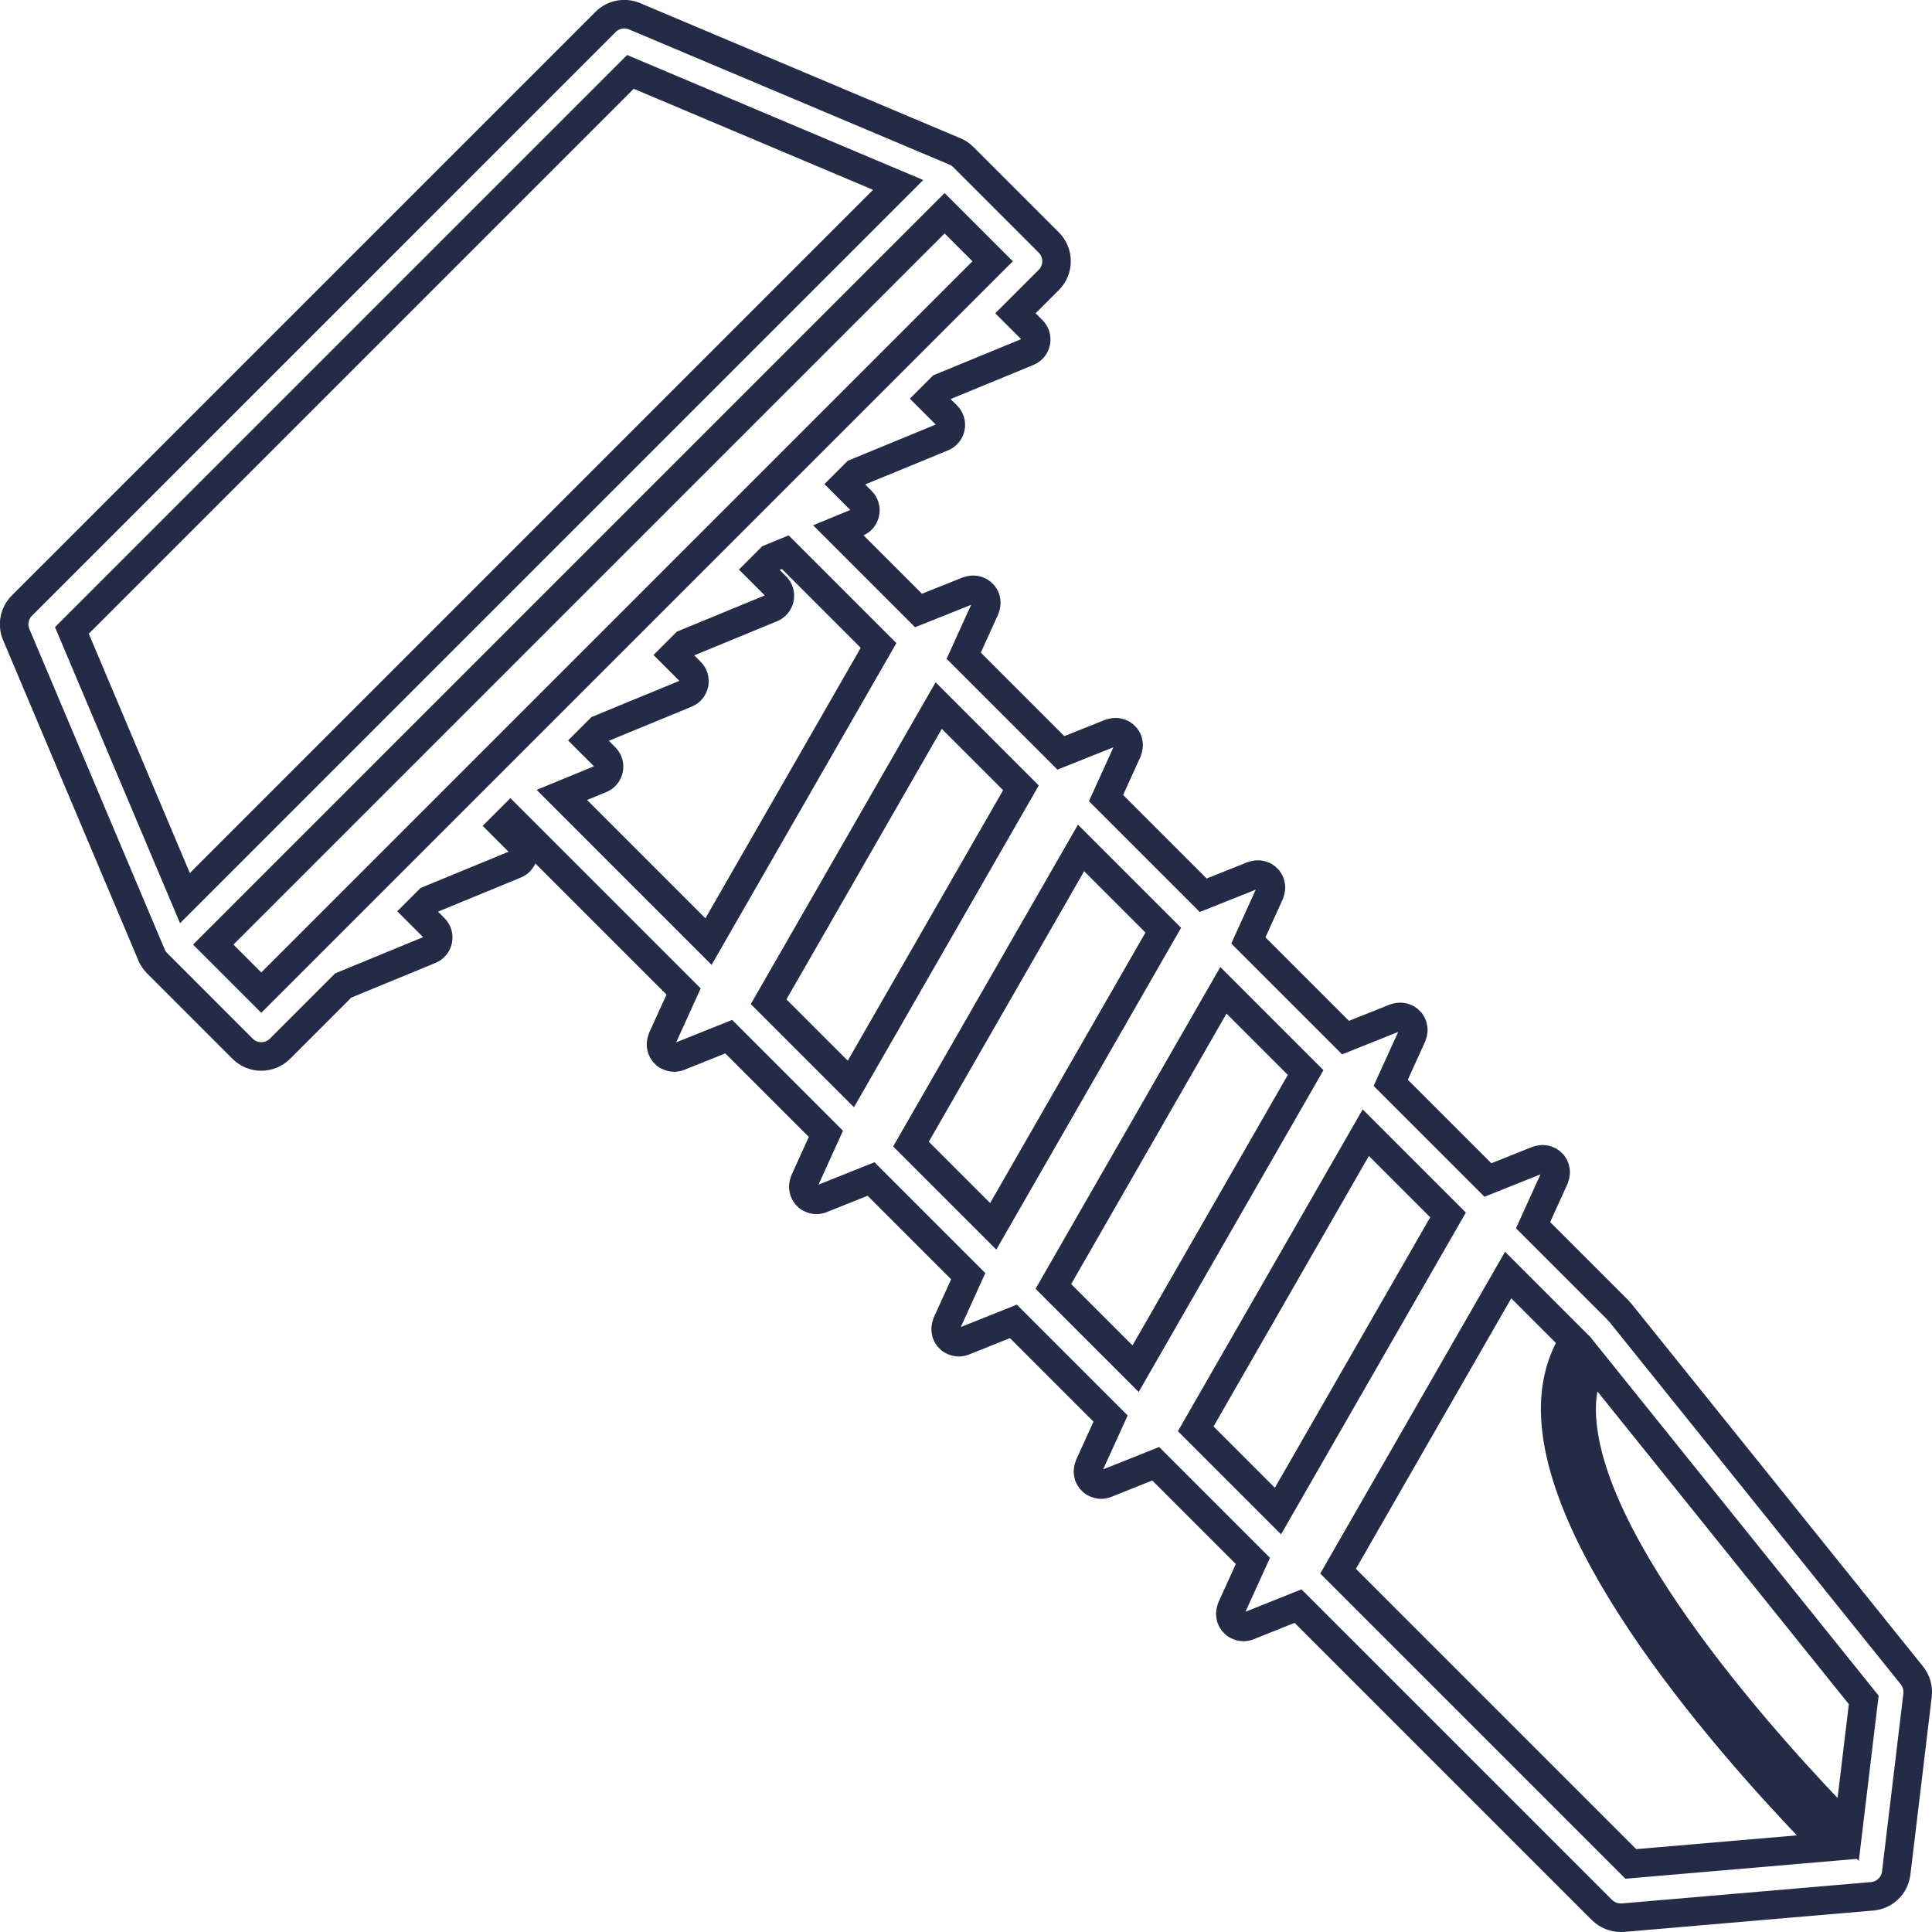
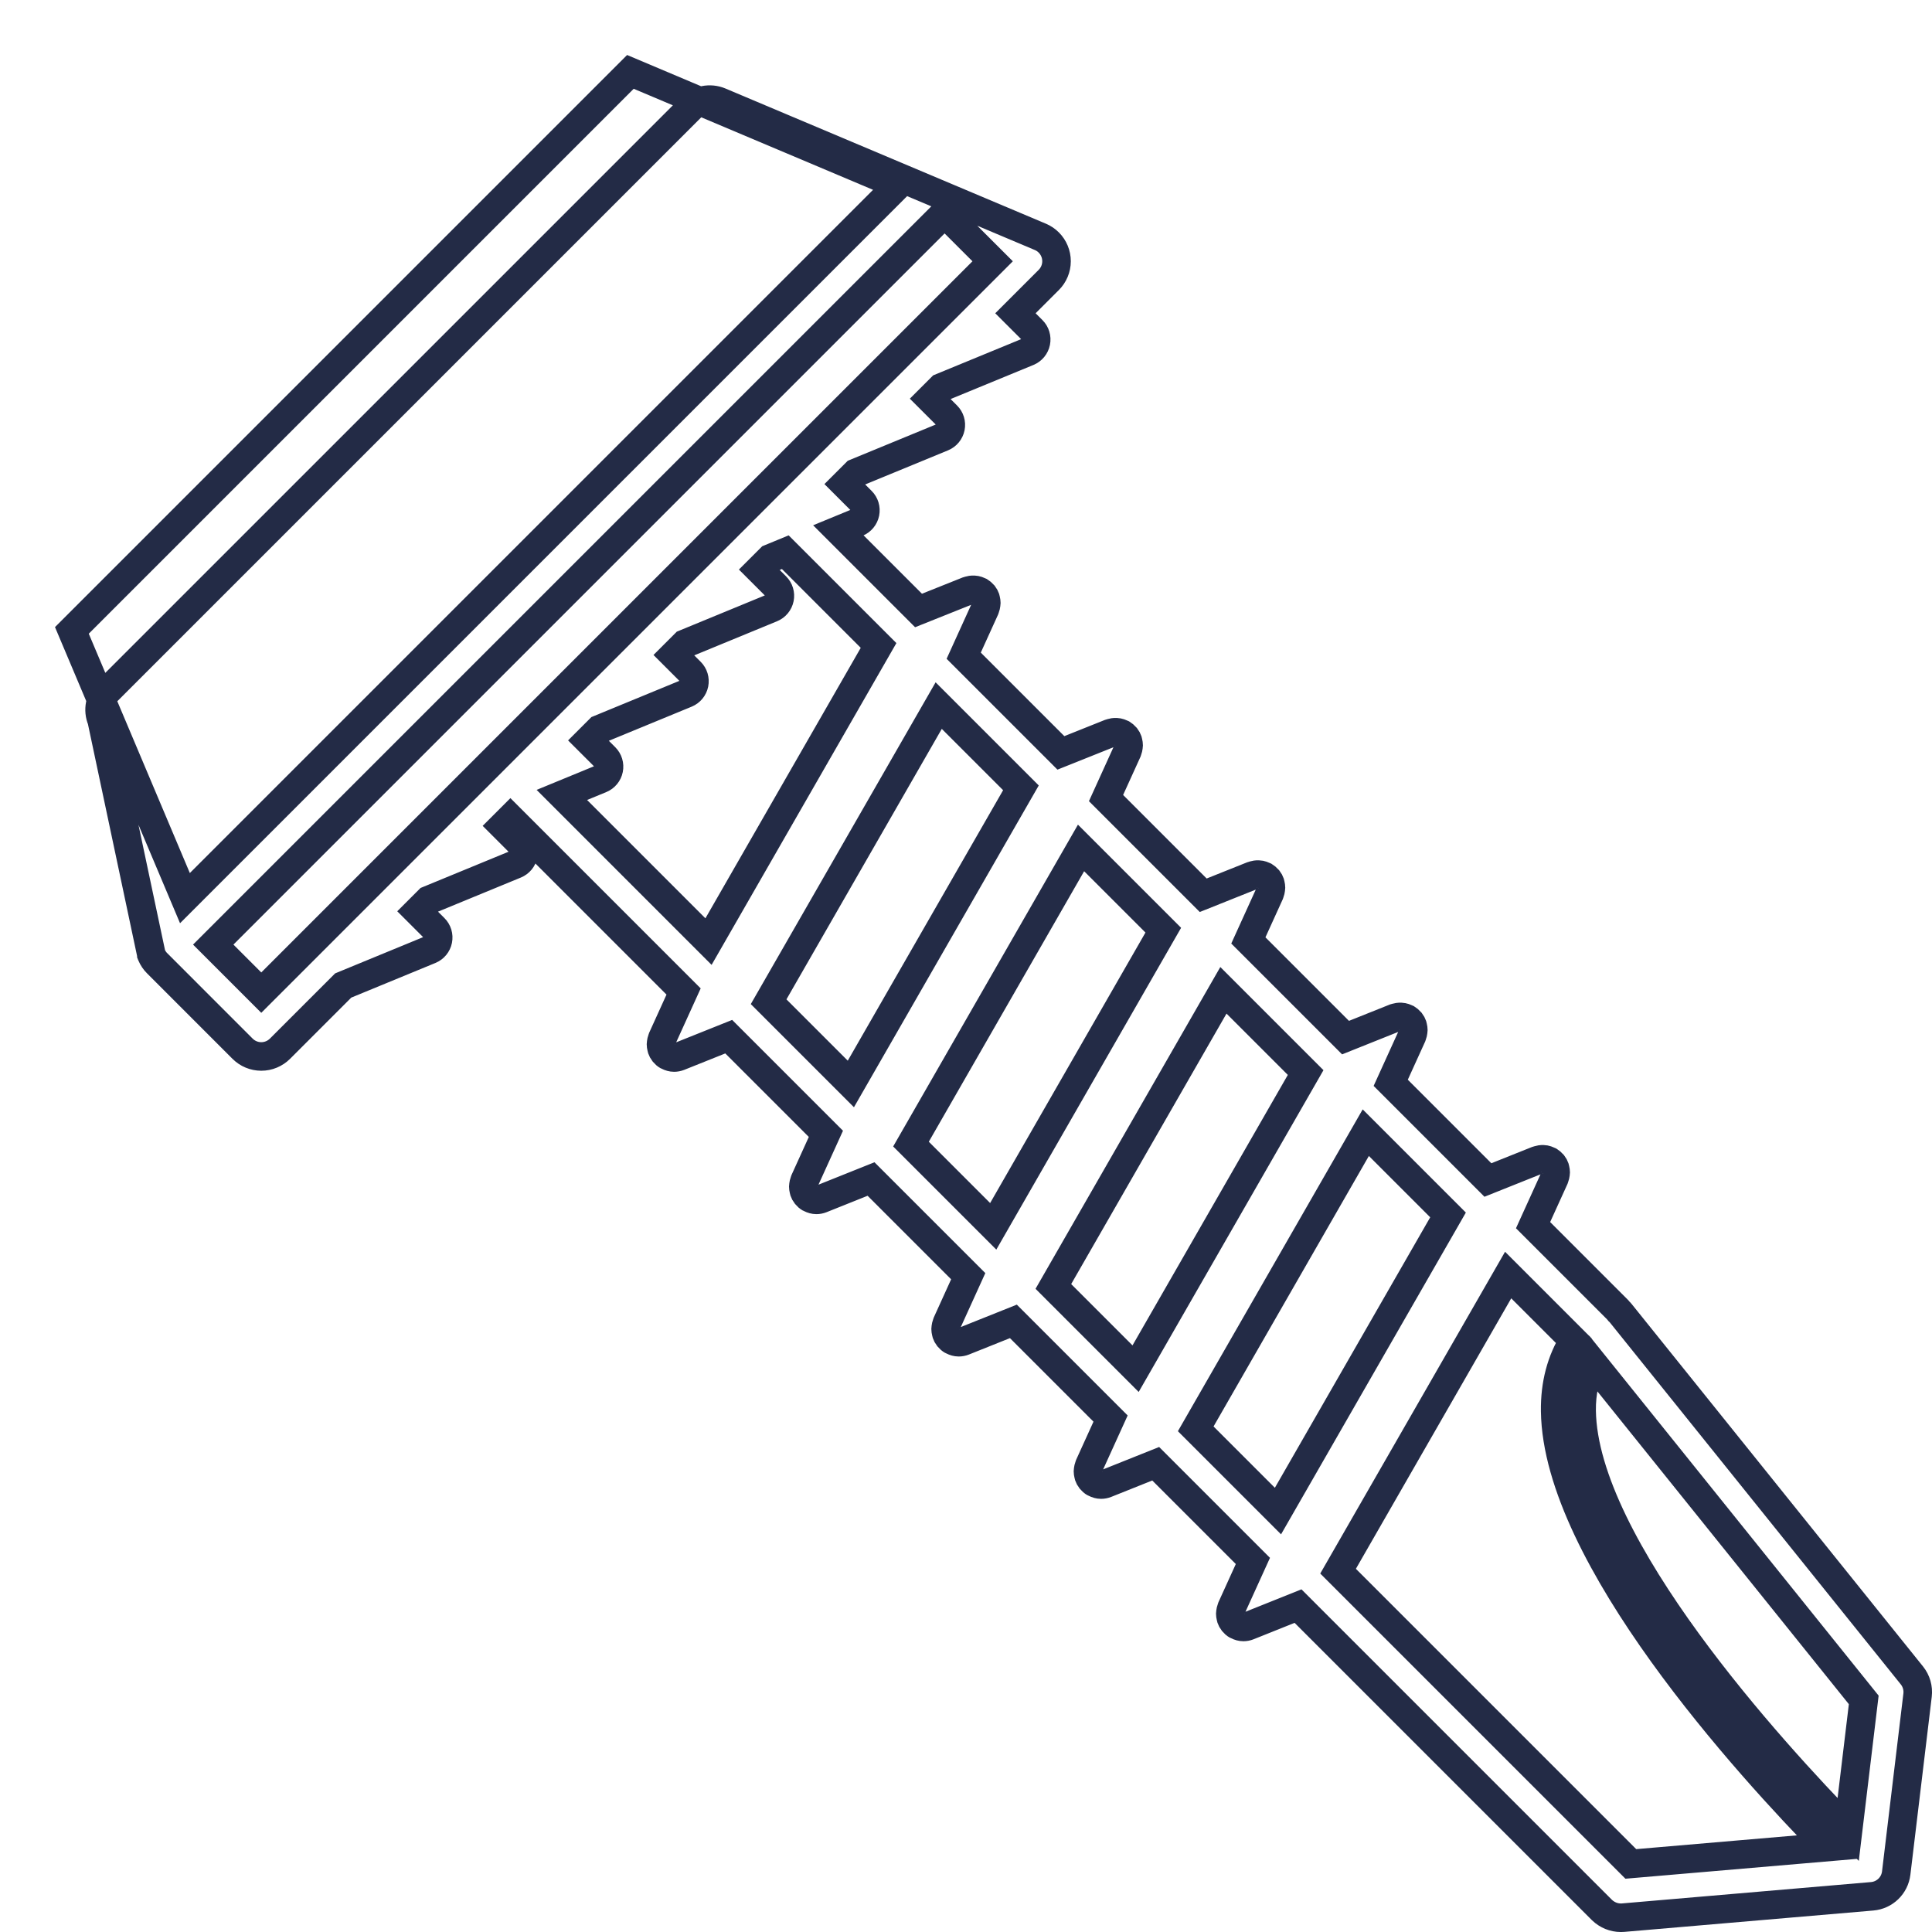
<svg xmlns="http://www.w3.org/2000/svg" width="26.855mm" height="26.855mm" version="1.1" viewBox="0 0 26.855 26.855">
  <g transform="translate(-21.265 -85.65)">
    <g transform="matrix(.294 0 0 .294 34.692 99.077)" fill="none" stroke="#232b46" stroke-width="1.35">
-       <path transform="translate(-50 -50)" d="m11.486 49.459c0 1e-3 1e-3 2e-3 1e-3 3e-3l6e-3 0.015c0.063 0.148 0.153 0.284 0.268 0.397l4.038 4.039c0.234 0.234 0.552 0.366 0.884 0.366 0.331 0 0.649-0.132 0.884-0.366l2.99-2.99 4.104-1.69c0.193-0.08 0.334-0.25 0.375-0.456s-0.023-0.417-0.171-0.564l-0.799-0.799 0.529-0.529 4.105-1.69c0.193-0.08 0.334-0.25 0.375-0.456s-0.023-0.417-0.171-0.564l-0.799-0.799 0.357-0.357 8.188 8.188-1.017 2.238c-6e-3 0.013-5e-3 0.027-0.01 0.041-0.017 0.045-0.027 0.09-0.033 0.137-3e-3 0.026-9e-3 0.05-9e-3 0.075 0 0.051 8e-3 0.1 0.02 0.15 5e-3 0.02 5e-3 0.04 0.012 0.06 0.023 0.067 0.056 0.131 0.102 0.188 0.049 0.06 0.109 0.113 0.18 0.153 6e-3 4e-3 0.014 2e-3 0.02 5e-3 0.089 0.046 0.186 0.075 0.286 0.075 0.078 0 0.156-0.015 0.232-0.045l2.351-0.941 4.594 4.594-1.017 2.238c-6e-3 0.013-5e-3 0.027-0.01 0.041-0.017 0.045-0.027 0.09-0.033 0.137-3e-3 0.026-9e-3 0.05-9e-3 0.075 0 0.051 8e-3 0.1 0.02 0.15 5e-3 0.02 5e-3 0.04 0.012 0.06 0.023 0.067 0.056 0.131 0.102 0.188 0.049 0.06 0.109 0.113 0.18 0.153 6e-3 4e-3 0.014 2e-3 0.02 5e-3 0.089 0.046 0.186 0.075 0.286 0.075 0.078 0 0.156-0.015 0.232-0.045l2.351-0.941 4.595 4.595-1.017 2.238c-6e-3 0.013-5e-3 0.027-0.01 0.041-0.017 0.045-0.027 0.09-0.033 0.137-3e-3 0.026-9e-3 0.05-9e-3 0.075 0 0.051 8e-3 0.1 0.02 0.15 5e-3 0.02 5e-3 0.04 0.012 0.06 0.023 0.067 0.056 0.131 0.102 0.188 0.049 0.06 0.109 0.113 0.18 0.153 6e-3 4e-3 0.014 2e-3 0.02 5e-3 0.089 0.046 0.186 0.075 0.286 0.075 0.078 0 0.156-0.015 0.232-0.045l2.352-0.941 4.595 4.595-1.017 2.237c-6e-3 0.013-5e-3 0.027-0.01 0.041-0.017 0.045-0.027 0.09-0.033 0.137-3e-3 0.026-9e-3 0.05-9e-3 0.075 0 0.051 8e-3 0.1 0.02 0.15 5e-3 0.02 5e-3 0.04 0.012 0.06 0.023 0.067 0.056 0.131 0.102 0.188 0.049 0.06 0.109 0.113 0.18 0.153 6e-3 4e-3 0.014 2e-3 0.02 5e-3 0.089 0.046 0.186 0.075 0.286 0.075 0.078 0 0.156-0.015 0.232-0.045l2.351-0.94 4.595 4.595-1.017 2.238c-6e-3 0.013-5e-3 0.027-0.01 0.041-0.017 0.045-0.027 0.09-0.033 0.137-3e-3 0.026-9e-3 0.05-9e-3 0.075 0 0.051 8e-3 0.1 0.02 0.15 5e-3 0.02 5e-3 0.04 0.012 0.06 0.023 0.067 0.056 0.131 0.102 0.188 0.049 0.06 0.109 0.113 0.18 0.153 6e-3 4e-3 0.014 2e-3 0.02 5e-3 0.089 0.046 0.186 0.075 0.286 0.075 0.078 0 0.156-0.015 0.232-0.045l2.351-0.941 14.369 14.369c0.244 0.234 0.563 0.365 0.893 0.365 0.035 0 0.071-1e-3 0.106-4e-3l11.778-1.01c0.591-0.051 1.064-0.509 1.135-1.097l1.01-8.413c0.04-0.334-0.057-0.67-0.267-0.932l-13.797-17.164c-0.015-0.019-0.038-0.027-0.054-0.045-0.015-0.017-0.021-0.039-0.037-0.056l-4.024-4.024 1.017-2.237c6e-3 -0.013 5e-3 -0.027 0.01-0.041 0.017-0.045 0.027-0.09 0.033-0.137 3e-3 -0.026 9e-3 -0.05 9e-3 -0.075 0-0.051-8e-3 -0.1-0.02-0.15-5e-3 -0.02-5e-3 -0.04-0.012-0.06-0.023-0.067-0.056-0.131-0.102-0.188-4e-3 -5e-3 -0.01-8e-3 -0.015-0.013-0.045-0.053-0.097-0.096-0.154-0.13-4e-3 -3e-3 -7e-3 -7e-3 -0.012-0.01-0.014-8e-3 -0.031-8e-3 -0.045-0.015-0.047-0.022-0.094-0.039-0.145-0.049-0.028-5e-3 -0.056-7e-3 -0.084-8e-3 -0.041-2e-3 -0.082 0-0.123 6e-3 -0.032 5e-3 -0.062 0.011-0.093 0.021-0.016 5e-3 -0.032 4e-3 -0.048 0.011l-2.351 0.94-4.595-4.595 1.017-2.237c6e-3 -0.013 5e-3 -0.027 0.01-0.041 0.017-0.045 0.027-0.09 0.033-0.137 3e-3 -0.026 9e-3 -0.05 9e-3 -0.075 0-0.051-8e-3 -0.1-0.02-0.15-5e-3 -0.02-5e-3 -0.04-0.012-0.06-0.023-0.067-0.056-0.131-0.102-0.188-4e-3 -5e-3 -0.011-9e-3 -0.015-0.014-0.045-0.052-0.096-0.094-0.152-0.128-5e-3 -3e-3 -8e-3 -8e-3 -0.013-0.011-0.016-9e-3 -0.033-9e-3 -0.05-0.017-0.045-0.021-0.091-0.038-0.14-0.047-0.029-6e-3 -0.057-7e-3 -0.086-9e-3 -0.042-2e-3 -0.082 0-0.124 6e-3 -0.03 5e-3 -0.059 0.01-0.089 0.019-0.017 5e-3 -0.034 5e-3 -0.05 0.011l-2.352 0.941-4.595-4.595 1.017-2.237c6e-3 -0.013 5e-3 -0.027 0.01-0.041 0.017-0.045 0.027-0.09 0.033-0.137 3e-3 -0.026 9e-3 -0.05 9e-3 -0.075 0-0.051-8e-3 -0.1-0.02-0.15-5e-3 -0.02-5e-3 -0.04-0.012-0.06-0.023-0.067-0.056-0.131-0.102-0.188-4e-3 -5e-3 -0.011-9e-3 -0.016-0.014-0.044-0.052-0.095-0.094-0.152-0.128-5e-3 -3e-3 -8e-3 -8e-3 -0.013-0.011-0.016-9e-3 -0.035-0.01-0.051-0.017-0.044-0.02-0.089-0.037-0.136-0.046-0.03-6e-3 -0.06-8e-3 -0.09-9e-3 -0.04-2e-3 -0.079 0-0.119 6e-3 -0.032 5e-3 -0.062 0.011-0.093 0.02-0.016 5e-3 -0.033 4e-3 -0.048 0.011l-2.351 0.94-4.595-4.595 1.017-2.237c6e-3 -0.013 5e-3 -0.027 0.01-0.041 0.017-0.045 0.027-0.09 0.033-0.137 3e-3 -0.026 9e-3 -0.05 9e-3 -0.075 0-0.051-8e-3 -0.1-0.02-0.15-5e-3 -0.02-5e-3 -0.04-0.012-0.06-0.023-0.067-0.056-0.131-0.102-0.188-4e-3 -5e-3 -0.011-9e-3 -0.015-0.014-0.045-0.052-0.096-0.094-0.152-0.128-5e-3 -3e-3 -8e-3 -8e-3 -0.013-0.011-0.016-9e-3 -0.034-9e-3 -0.05-0.017-0.045-0.02-0.09-0.037-0.138-0.046-0.03-6e-3 -0.059-7e-3 -0.089-9e-3 -0.04-2e-3 -0.08 0-0.121 6e-3 -0.031 5e-3 -0.061 0.011-0.091 0.02-0.016 5e-3 -0.033 4e-3 -0.049 0.011l-2.351 0.94-4.595-4.595 1.017-2.238c6e-3 -0.013 5e-3 -0.027 0.01-0.041 0.017-0.045 0.027-0.09 0.033-0.137 3e-3 -0.026 9e-3 -0.05 9e-3 -0.075 0-0.051-8e-3 -0.1-0.02-0.15-5e-3 -0.02-5e-3 -0.04-0.012-0.06-0.023-0.067-0.056-0.131-0.102-0.188-4e-3 -5e-3 -0.011-9e-3 -0.015-0.014-0.045-0.052-0.096-0.094-0.152-0.128-5e-3 -3e-3 -8e-3 -8e-3 -0.013-0.011-0.016-9e-3 -0.033-9e-3 -0.05-0.017-0.045-0.021-0.091-0.038-0.14-0.047-0.029-6e-3 -0.057-7e-3 -0.086-9e-3 -0.041-2e-3 -0.081 0-0.123 6e-3 -0.032 5e-3 -0.061 0.011-0.092 0.02-0.016 5e-3 -0.032 4e-3 -0.048 0.011l-2.352 0.94-3.79-3.79 0.891-0.367c0.193-0.08 0.334-0.25 0.375-0.456s-0.023-0.417-0.171-0.564l-0.799-0.799 0.53-0.53 4.104-1.69c0.193-0.08 0.334-0.25 0.375-0.456s-0.023-0.417-0.172-0.564l-0.799-0.798 0.53-0.53 4.103-1.689c0.193-0.08 0.334-0.25 0.375-0.456s-0.023-0.417-0.171-0.564l-0.799-0.799 1.577-1.577c0.234-0.234 0.366-0.552 0.366-0.884s-0.132-0.649-0.366-0.884l-4.039-4.039c-0.114-0.114-0.249-0.205-0.397-0.268l-0.015-6e-3c-1e-3 0-2e-3 -1e-3 -3e-3 -1e-3l-15.13-6.383c-0.469-0.197-1.01-0.092-1.37 0.268l-27.596 27.595c-0.359 0.359-0.466 0.901-0.268 1.37zm68.121 19.271 12.839 15.97-0.736 6.133c-3.579-3.658-12.517-13.423-12.602-19.803-0.012-0.88 0.167-1.634 0.499-2.3zm-3.973-4.117 3.098 3.098c-0.592 0.947-0.891 2.061-0.874 3.337 0.092 6.868 9.167 16.809 12.897 20.608l-9.321 0.799-13.841-13.841zm-6.731-6.731 3.889 3.889-8.041 14.001-3.888-3.888zm-6.731-6.731 3.888 3.888-8.04 14.001-3.888-3.888zm-6.731-6.731 3.888 3.888-8.04 14.002-3.888-3.888zm-6.73-6.73 3.888 3.888-8.041 14.001-3.888-3.888zm-2.843-2.843-8.04 14.001-6.934-6.934 1.844-0.759c0.193-0.08 0.334-0.25 0.375-0.456 0.041-0.205-0.023-0.417-0.171-0.564l-0.799-0.799 0.53-0.53 4.103-1.69c0.193-0.08 0.334-0.25 0.375-0.456s-0.023-0.417-0.171-0.564l-0.799-0.799 0.53-0.53 4.104-1.69c0.193-0.08 0.334-0.25 0.375-0.456s-0.023-0.417-0.171-0.564l-0.799-0.799 0.529-0.529 0.709-0.292zm5.394-18.164-10.895 10.894s-1e-3 0-1e-3 1e-3 0 1e-3 -1e-3 1e-3l-23.682 23.682-2.271-2.271 34.578-34.578zm-17.127-8.954 12.659 5.344-33.72 33.72-5.345-12.658z" fill="none" stroke="#232b46" stroke-width="1.35" />
+       <path transform="translate(-50 -50)" d="m11.486 49.459c0 1e-3 1e-3 2e-3 1e-3 3e-3l6e-3 0.015c0.063 0.148 0.153 0.284 0.268 0.397l4.038 4.039c0.234 0.234 0.552 0.366 0.884 0.366 0.331 0 0.649-0.132 0.884-0.366l2.99-2.99 4.104-1.69c0.193-0.08 0.334-0.25 0.375-0.456s-0.023-0.417-0.171-0.564l-0.799-0.799 0.529-0.529 4.105-1.69c0.193-0.08 0.334-0.25 0.375-0.456s-0.023-0.417-0.171-0.564l-0.799-0.799 0.357-0.357 8.188 8.188-1.017 2.238c-6e-3 0.013-5e-3 0.027-0.01 0.041-0.017 0.045-0.027 0.09-0.033 0.137-3e-3 0.026-9e-3 0.05-9e-3 0.075 0 0.051 8e-3 0.1 0.02 0.15 5e-3 0.02 5e-3 0.04 0.012 0.06 0.023 0.067 0.056 0.131 0.102 0.188 0.049 0.06 0.109 0.113 0.18 0.153 6e-3 4e-3 0.014 2e-3 0.02 5e-3 0.089 0.046 0.186 0.075 0.286 0.075 0.078 0 0.156-0.015 0.232-0.045l2.351-0.941 4.594 4.594-1.017 2.238c-6e-3 0.013-5e-3 0.027-0.01 0.041-0.017 0.045-0.027 0.09-0.033 0.137-3e-3 0.026-9e-3 0.05-9e-3 0.075 0 0.051 8e-3 0.1 0.02 0.15 5e-3 0.02 5e-3 0.04 0.012 0.06 0.023 0.067 0.056 0.131 0.102 0.188 0.049 0.06 0.109 0.113 0.18 0.153 6e-3 4e-3 0.014 2e-3 0.02 5e-3 0.089 0.046 0.186 0.075 0.286 0.075 0.078 0 0.156-0.015 0.232-0.045l2.351-0.941 4.595 4.595-1.017 2.238c-6e-3 0.013-5e-3 0.027-0.01 0.041-0.017 0.045-0.027 0.09-0.033 0.137-3e-3 0.026-9e-3 0.05-9e-3 0.075 0 0.051 8e-3 0.1 0.02 0.15 5e-3 0.02 5e-3 0.04 0.012 0.06 0.023 0.067 0.056 0.131 0.102 0.188 0.049 0.06 0.109 0.113 0.18 0.153 6e-3 4e-3 0.014 2e-3 0.02 5e-3 0.089 0.046 0.186 0.075 0.286 0.075 0.078 0 0.156-0.015 0.232-0.045l2.352-0.941 4.595 4.595-1.017 2.237c-6e-3 0.013-5e-3 0.027-0.01 0.041-0.017 0.045-0.027 0.09-0.033 0.137-3e-3 0.026-9e-3 0.05-9e-3 0.075 0 0.051 8e-3 0.1 0.02 0.15 5e-3 0.02 5e-3 0.04 0.012 0.06 0.023 0.067 0.056 0.131 0.102 0.188 0.049 0.06 0.109 0.113 0.18 0.153 6e-3 4e-3 0.014 2e-3 0.02 5e-3 0.089 0.046 0.186 0.075 0.286 0.075 0.078 0 0.156-0.015 0.232-0.045l2.351-0.94 4.595 4.595-1.017 2.238c-6e-3 0.013-5e-3 0.027-0.01 0.041-0.017 0.045-0.027 0.09-0.033 0.137-3e-3 0.026-9e-3 0.05-9e-3 0.075 0 0.051 8e-3 0.1 0.02 0.15 5e-3 0.02 5e-3 0.04 0.012 0.06 0.023 0.067 0.056 0.131 0.102 0.188 0.049 0.06 0.109 0.113 0.18 0.153 6e-3 4e-3 0.014 2e-3 0.02 5e-3 0.089 0.046 0.186 0.075 0.286 0.075 0.078 0 0.156-0.015 0.232-0.045l2.351-0.941 14.369 14.369c0.244 0.234 0.563 0.365 0.893 0.365 0.035 0 0.071-1e-3 0.106-4e-3l11.778-1.01c0.591-0.051 1.064-0.509 1.135-1.097l1.01-8.413c0.04-0.334-0.057-0.67-0.267-0.932l-13.797-17.164c-0.015-0.019-0.038-0.027-0.054-0.045-0.015-0.017-0.021-0.039-0.037-0.056l-4.024-4.024 1.017-2.237c6e-3 -0.013 5e-3 -0.027 0.01-0.041 0.017-0.045 0.027-0.09 0.033-0.137 3e-3 -0.026 9e-3 -0.05 9e-3 -0.075 0-0.051-8e-3 -0.1-0.02-0.15-5e-3 -0.02-5e-3 -0.04-0.012-0.06-0.023-0.067-0.056-0.131-0.102-0.188-4e-3 -5e-3 -0.01-8e-3 -0.015-0.013-0.045-0.053-0.097-0.096-0.154-0.13-4e-3 -3e-3 -7e-3 -7e-3 -0.012-0.01-0.014-8e-3 -0.031-8e-3 -0.045-0.015-0.047-0.022-0.094-0.039-0.145-0.049-0.028-5e-3 -0.056-7e-3 -0.084-8e-3 -0.041-2e-3 -0.082 0-0.123 6e-3 -0.032 5e-3 -0.062 0.011-0.093 0.021-0.016 5e-3 -0.032 4e-3 -0.048 0.011l-2.351 0.94-4.595-4.595 1.017-2.237c6e-3 -0.013 5e-3 -0.027 0.01-0.041 0.017-0.045 0.027-0.09 0.033-0.137 3e-3 -0.026 9e-3 -0.05 9e-3 -0.075 0-0.051-8e-3 -0.1-0.02-0.15-5e-3 -0.02-5e-3 -0.04-0.012-0.06-0.023-0.067-0.056-0.131-0.102-0.188-4e-3 -5e-3 -0.011-9e-3 -0.015-0.014-0.045-0.052-0.096-0.094-0.152-0.128-5e-3 -3e-3 -8e-3 -8e-3 -0.013-0.011-0.016-9e-3 -0.033-9e-3 -0.05-0.017-0.045-0.021-0.091-0.038-0.14-0.047-0.029-6e-3 -0.057-7e-3 -0.086-9e-3 -0.042-2e-3 -0.082 0-0.124 6e-3 -0.03 5e-3 -0.059 0.01-0.089 0.019-0.017 5e-3 -0.034 5e-3 -0.05 0.011l-2.352 0.941-4.595-4.595 1.017-2.237c6e-3 -0.013 5e-3 -0.027 0.01-0.041 0.017-0.045 0.027-0.09 0.033-0.137 3e-3 -0.026 9e-3 -0.05 9e-3 -0.075 0-0.051-8e-3 -0.1-0.02-0.15-5e-3 -0.02-5e-3 -0.04-0.012-0.06-0.023-0.067-0.056-0.131-0.102-0.188-4e-3 -5e-3 -0.011-9e-3 -0.016-0.014-0.044-0.052-0.095-0.094-0.152-0.128-5e-3 -3e-3 -8e-3 -8e-3 -0.013-0.011-0.016-9e-3 -0.035-0.01-0.051-0.017-0.044-0.02-0.089-0.037-0.136-0.046-0.03-6e-3 -0.06-8e-3 -0.09-9e-3 -0.04-2e-3 -0.079 0-0.119 6e-3 -0.032 5e-3 -0.062 0.011-0.093 0.02-0.016 5e-3 -0.033 4e-3 -0.048 0.011l-2.351 0.94-4.595-4.595 1.017-2.237c6e-3 -0.013 5e-3 -0.027 0.01-0.041 0.017-0.045 0.027-0.09 0.033-0.137 3e-3 -0.026 9e-3 -0.05 9e-3 -0.075 0-0.051-8e-3 -0.1-0.02-0.15-5e-3 -0.02-5e-3 -0.04-0.012-0.06-0.023-0.067-0.056-0.131-0.102-0.188-4e-3 -5e-3 -0.011-9e-3 -0.015-0.014-0.045-0.052-0.096-0.094-0.152-0.128-5e-3 -3e-3 -8e-3 -8e-3 -0.013-0.011-0.016-9e-3 -0.034-9e-3 -0.05-0.017-0.045-0.02-0.09-0.037-0.138-0.046-0.03-6e-3 -0.059-7e-3 -0.089-9e-3 -0.04-2e-3 -0.08 0-0.121 6e-3 -0.031 5e-3 -0.061 0.011-0.091 0.02-0.016 5e-3 -0.033 4e-3 -0.049 0.011l-2.351 0.94-4.595-4.595 1.017-2.238c6e-3 -0.013 5e-3 -0.027 0.01-0.041 0.017-0.045 0.027-0.09 0.033-0.137 3e-3 -0.026 9e-3 -0.05 9e-3 -0.075 0-0.051-8e-3 -0.1-0.02-0.15-5e-3 -0.02-5e-3 -0.04-0.012-0.06-0.023-0.067-0.056-0.131-0.102-0.188-4e-3 -5e-3 -0.011-9e-3 -0.015-0.014-0.045-0.052-0.096-0.094-0.152-0.128-5e-3 -3e-3 -8e-3 -8e-3 -0.013-0.011-0.016-9e-3 -0.033-9e-3 -0.05-0.017-0.045-0.021-0.091-0.038-0.14-0.047-0.029-6e-3 -0.057-7e-3 -0.086-9e-3 -0.041-2e-3 -0.081 0-0.123 6e-3 -0.032 5e-3 -0.061 0.011-0.092 0.02-0.016 5e-3 -0.032 4e-3 -0.048 0.011l-2.352 0.94-3.79-3.79 0.891-0.367c0.193-0.08 0.334-0.25 0.375-0.456s-0.023-0.417-0.171-0.564l-0.799-0.799 0.53-0.53 4.104-1.69c0.193-0.08 0.334-0.25 0.375-0.456s-0.023-0.417-0.172-0.564l-0.799-0.798 0.53-0.53 4.103-1.689c0.193-0.08 0.334-0.25 0.375-0.456s-0.023-0.417-0.171-0.564l-0.799-0.799 1.577-1.577c0.234-0.234 0.366-0.552 0.366-0.884s-0.132-0.649-0.366-0.884c-0.114-0.114-0.249-0.205-0.397-0.268l-0.015-6e-3c-1e-3 0-2e-3 -1e-3 -3e-3 -1e-3l-15.13-6.383c-0.469-0.197-1.01-0.092-1.37 0.268l-27.596 27.595c-0.359 0.359-0.466 0.901-0.268 1.37zm68.121 19.271 12.839 15.97-0.736 6.133c-3.579-3.658-12.517-13.423-12.602-19.803-0.012-0.88 0.167-1.634 0.499-2.3zm-3.973-4.117 3.098 3.098c-0.592 0.947-0.891 2.061-0.874 3.337 0.092 6.868 9.167 16.809 12.897 20.608l-9.321 0.799-13.841-13.841zm-6.731-6.731 3.889 3.889-8.041 14.001-3.888-3.888zm-6.731-6.731 3.888 3.888-8.04 14.001-3.888-3.888zm-6.731-6.731 3.888 3.888-8.04 14.002-3.888-3.888zm-6.73-6.73 3.888 3.888-8.041 14.001-3.888-3.888zm-2.843-2.843-8.04 14.001-6.934-6.934 1.844-0.759c0.193-0.08 0.334-0.25 0.375-0.456 0.041-0.205-0.023-0.417-0.171-0.564l-0.799-0.799 0.53-0.53 4.103-1.69c0.193-0.08 0.334-0.25 0.375-0.456s-0.023-0.417-0.171-0.564l-0.799-0.799 0.53-0.53 4.104-1.69c0.193-0.08 0.334-0.25 0.375-0.456s-0.023-0.417-0.171-0.564l-0.799-0.799 0.529-0.529 0.709-0.292zm5.394-18.164-10.895 10.894s-1e-3 0-1e-3 1e-3 0 1e-3 -1e-3 1e-3l-23.682 23.682-2.271-2.271 34.578-34.578zm-17.127-8.954 12.659 5.344-33.72 33.72-5.345-12.658z" fill="none" stroke="#232b46" stroke-width="1.35" />
    </g>
  </g>
</svg>